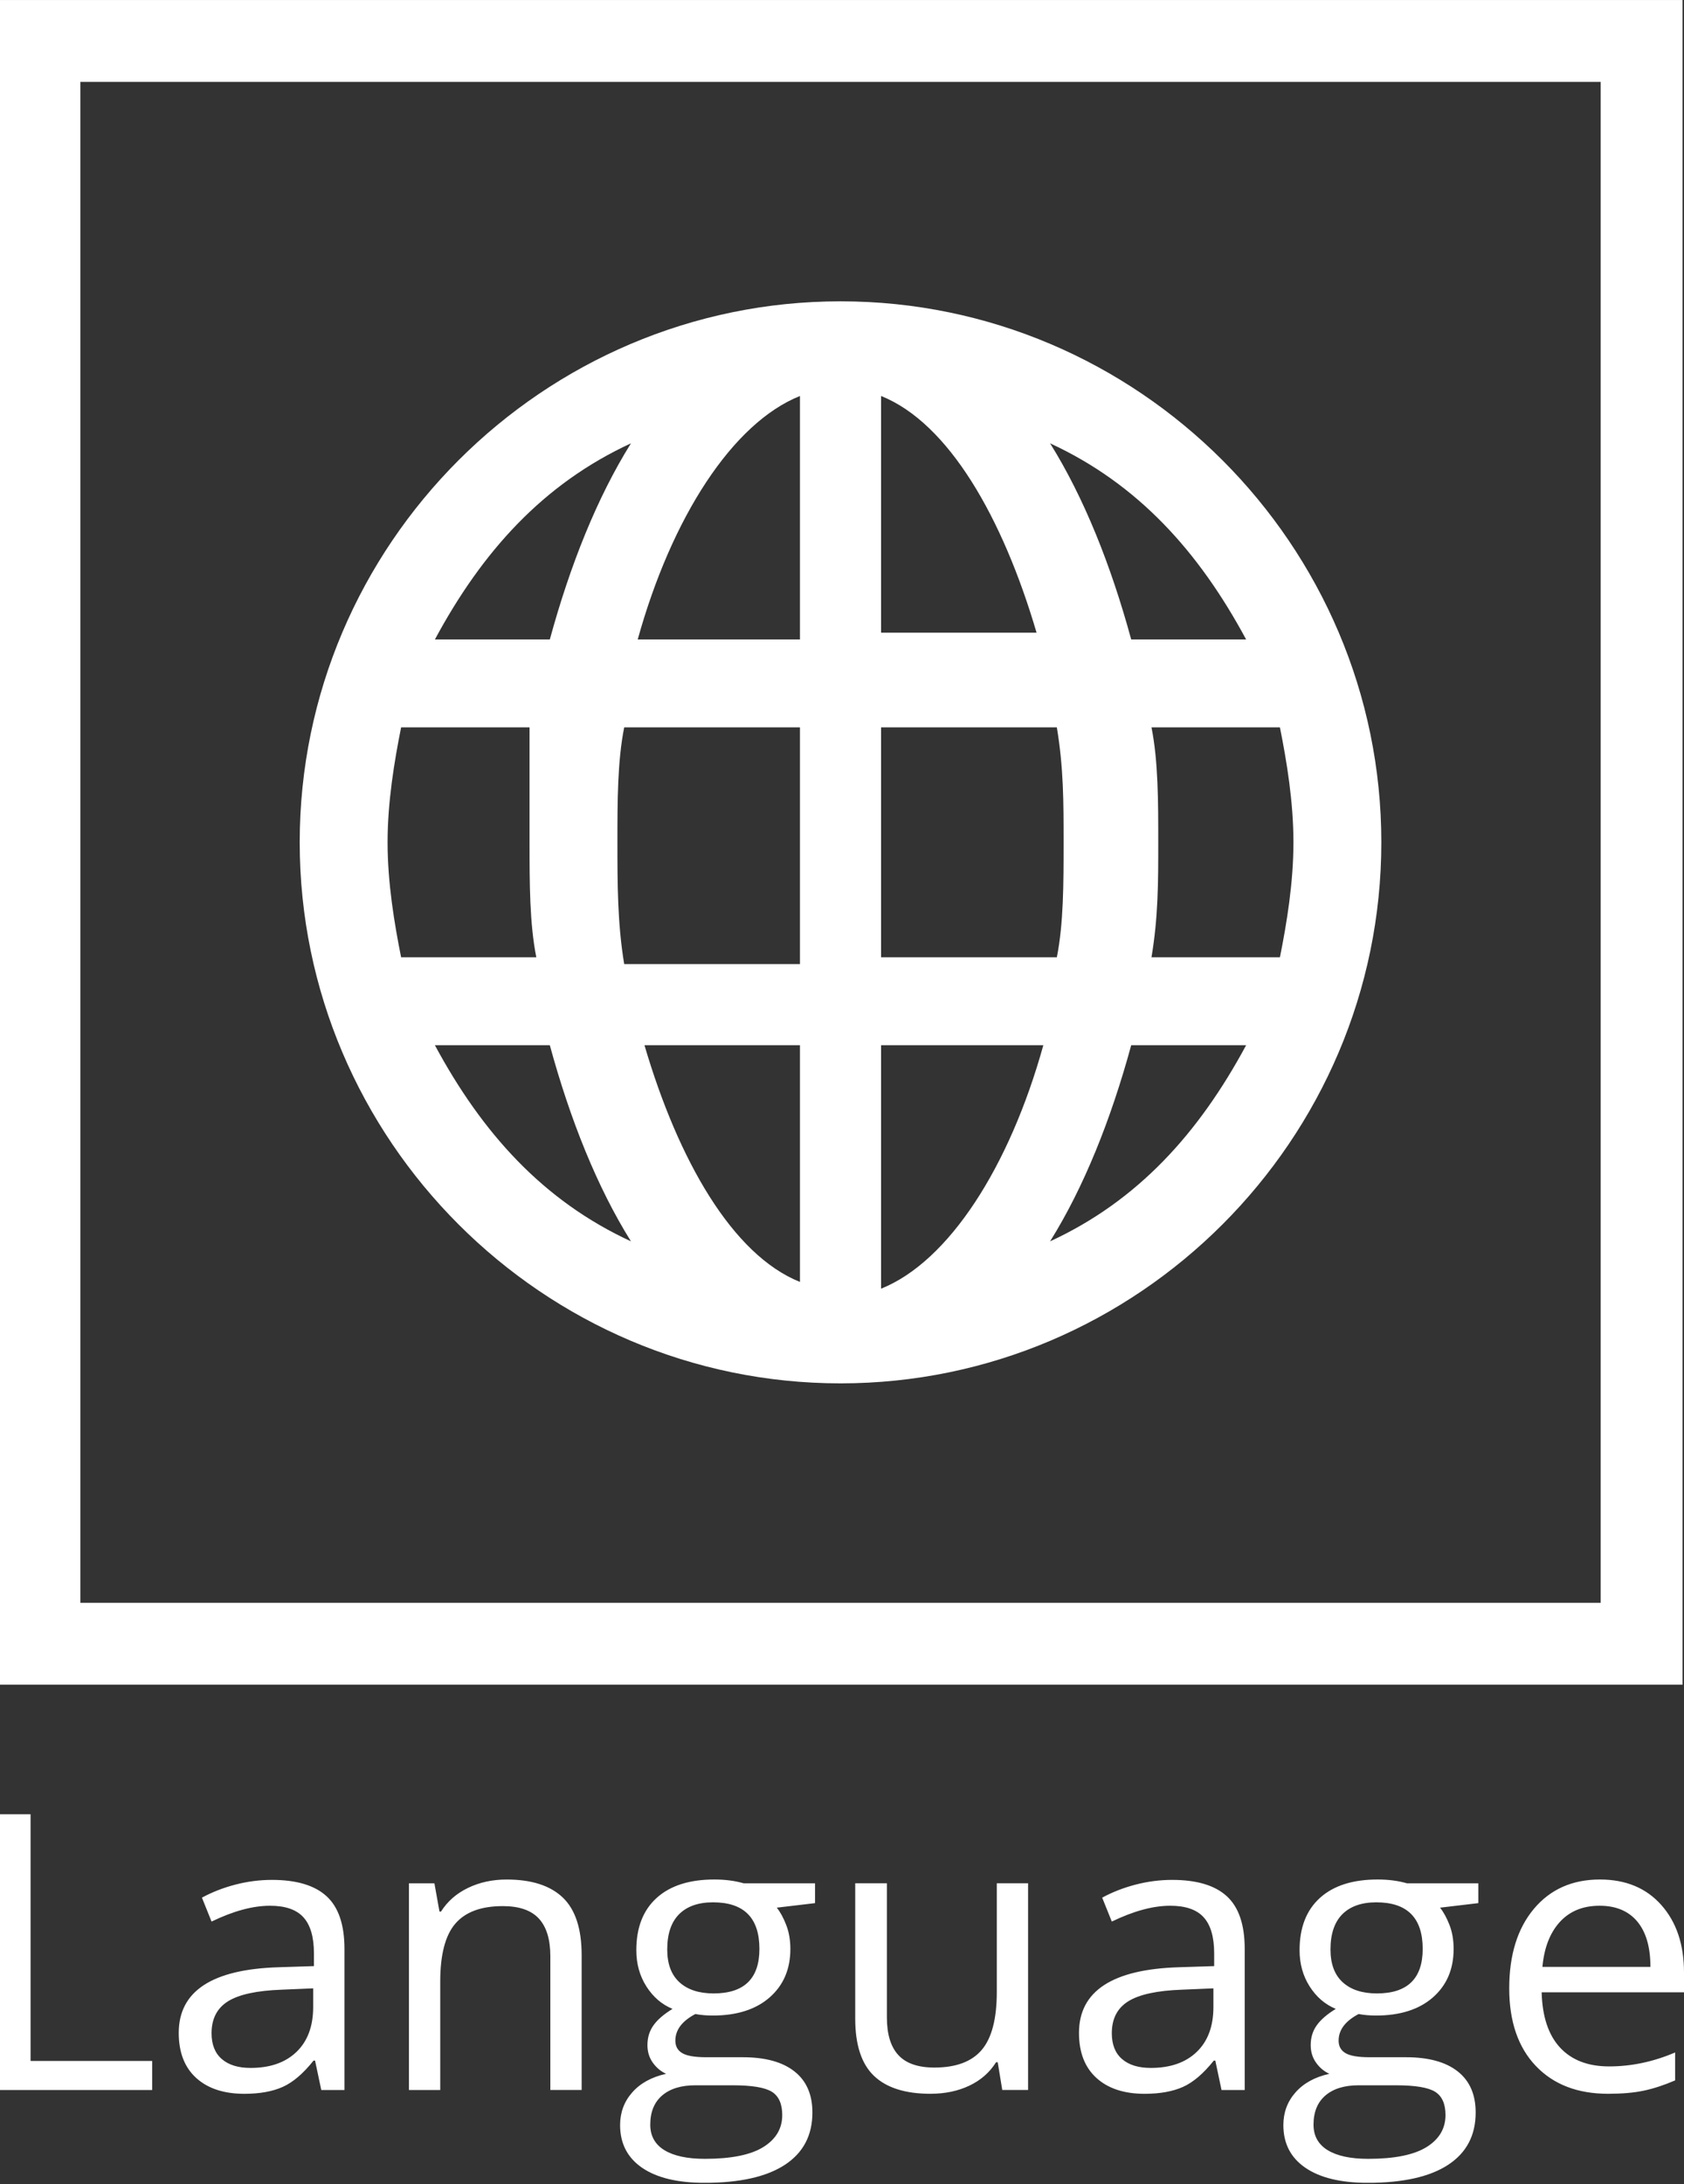
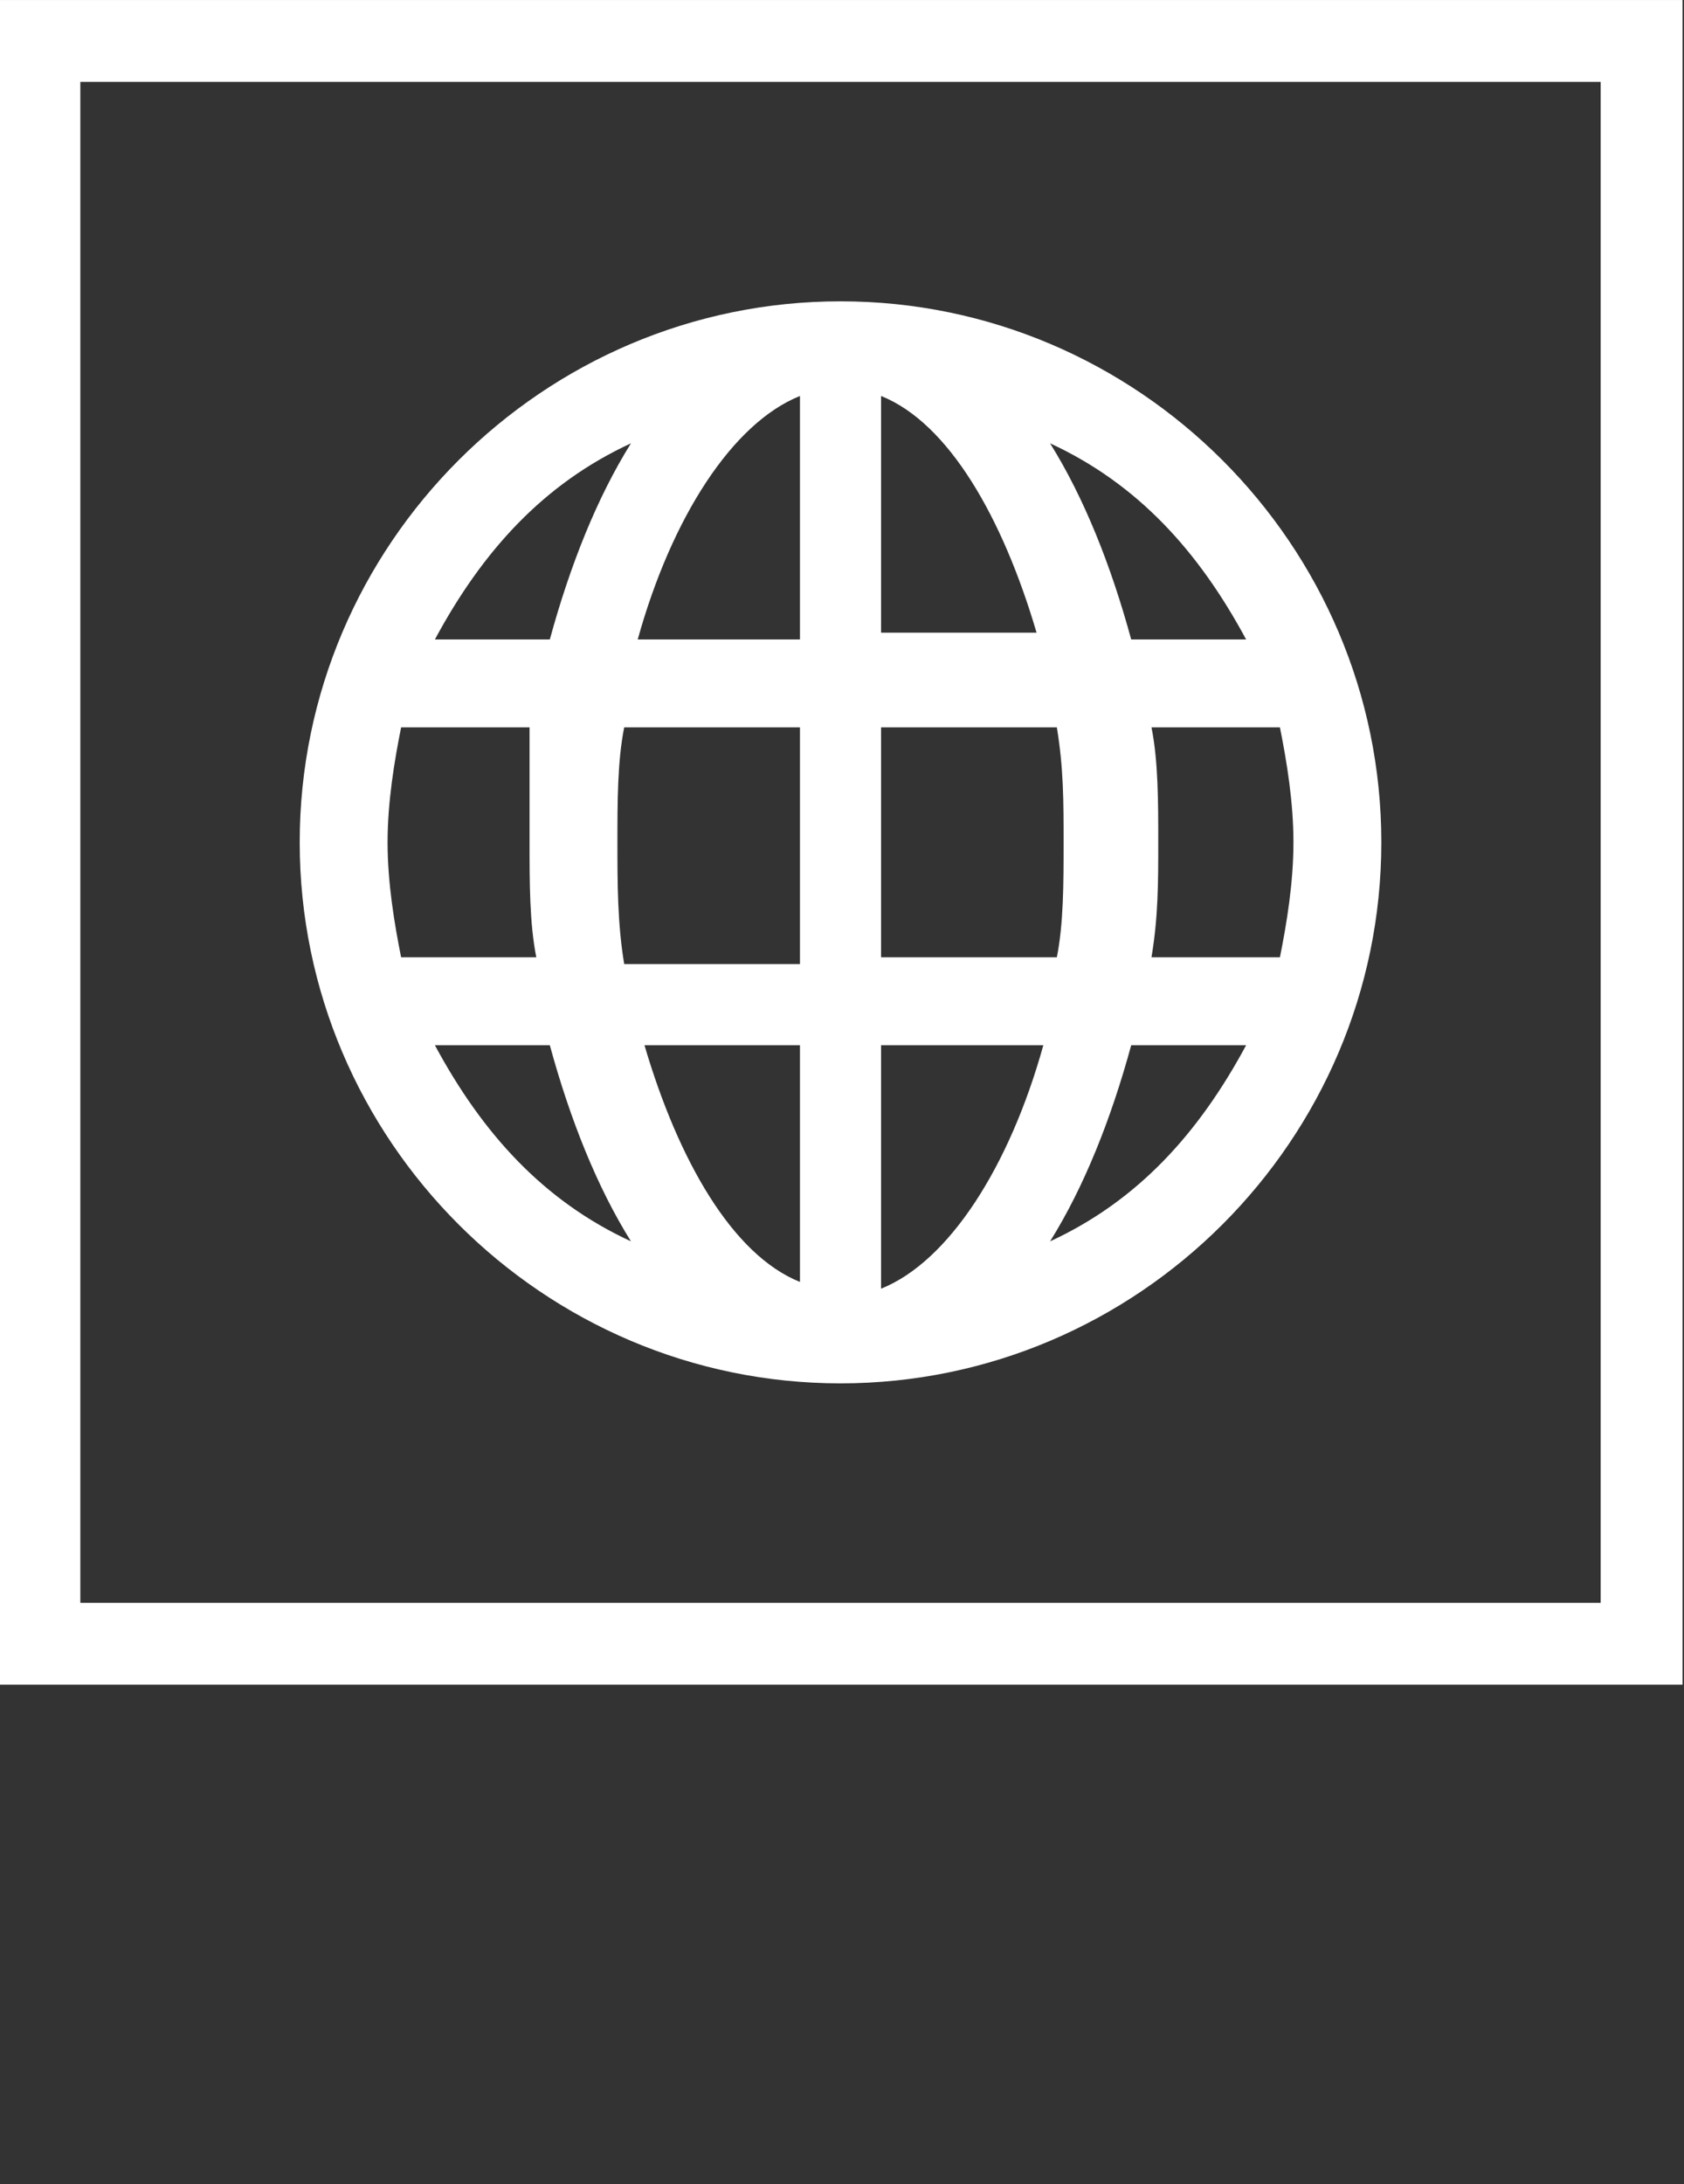
<svg xmlns="http://www.w3.org/2000/svg" xmlns:xlink="http://www.w3.org/1999/xlink" version="1.1" id="Ebene_1" x="0px" y="0px" width="78px" height="101.125px" viewBox="0 0 78 101.125" enable-background="new 0 0 78 101.125" xml:space="preserve">
  <rect x="0" y="0" width="78" height="101.125" fill="#333333" stroke="none" />
  <g>
    <defs>
      <rect id="SVGID_5_" x="-0.069" width="78.069" height="101.063" />
    </defs>
    <clipPath id="SVGID_2_">
      <use xlink:href="#SVGID_5_" overflow="visible" />
    </clipPath>
    <rect x="1.826" y="1.896" clip-path="url(#SVGID_2_)" fill="none" stroke="#FFFFFF" stroke-width="3.79" width="74.21" height="74.21" />
    <path clip-path="url(#SVGID_2_)" fill="#FFFFFF" d="M38.931,13.951c-13.777,0-25.049,11.271-25.049,25.049   s11.272,25.05,25.049,25.05c13.777,0,25.05-11.272,25.05-25.05S52.708,13.951,38.931,13.951 M57.718,29.607h-5.323   c-0.939-3.445-2.191-6.576-3.757-9.081C52.708,22.405,55.527,25.536,57.718,29.607 M59.91,39c0,1.879-0.313,3.758-0.626,5.323   h-5.949c0.313-1.879,0.313-3.444,0.313-5.323s0-3.757-0.313-5.323h5.949C59.597,35.243,59.91,37.121,59.91,39 M17.952,39   c0-1.879,0.314-3.757,0.627-5.323h5.949V39c0,1.879,0,3.758,0.313,5.323h-6.262C18.266,42.758,17.952,40.879,17.952,39 M28.598,39   c0-1.879,0-3.757,0.314-5.323h8.141v10.959h-8.141C28.598,42.758,28.598,40.879,28.598,39 M40.81,18.334   c3.131,1.253,5.636,5.636,7.202,10.959H40.81V18.334z M37.053,18.334v11.273h-7.515C31.103,23.97,33.921,19.587,37.053,18.334    M37.053,48.395v10.959c-3.132-1.254-5.636-5.637-7.202-10.959H37.053z M40.81,59.666V48.395h7.515   C46.759,54.03,43.941,58.413,40.81,59.666 M40.81,44.323V33.677h8.141c0.313,1.879,0.313,3.444,0.313,5.323s0,3.758-0.313,5.323   H40.81z M29.225,20.526c-1.566,2.505-2.818,5.636-3.758,9.081h-5.323C22.336,25.536,25.154,22.405,29.225,20.526 M20.144,48.395   h5.323c0.94,3.443,2.192,6.574,3.758,9.079C25.154,55.595,22.336,52.464,20.144,48.395 M48.638,57.474   c1.566-2.505,2.818-5.636,3.757-9.079h5.323C55.527,52.464,52.708,55.595,48.638,57.474" />
-     <path clip-path="url(#SVGID_2_)" fill="#FFFFFF" d="M75.834,88.964c0.408,0.487,0.611,1.188,0.611,2.102h-5.003   c0.081-0.886,0.35-1.578,0.807-2.079c0.457-0.5,1.07-0.751,1.839-0.751C74.844,88.235,75.427,88.479,75.834,88.964 M76.135,96.798   c0.457-0.096,0.942-0.255,1.454-0.476v-1.293c-1.007,0.431-2.026,0.646-3.056,0.646c-0.978,0-1.736-0.291-2.275-0.873   c-0.538-0.582-0.822-1.435-0.851-2.558H78v-0.917c0-1.293-0.349-2.333-1.048-3.122s-1.648-1.184-2.847-1.184   c-1.281,0-2.301,0.455-3.061,1.362c-0.759,0.908-1.139,2.135-1.139,3.677c0,1.53,0.409,2.728,1.227,3.589   c0.818,0.861,1.934,1.293,3.349,1.293C75.127,96.942,75.678,96.895,76.135,96.798 M62.176,88.628   c0.367-0.366,0.891-0.55,1.572-0.55c1.432,0,2.149,0.719,2.149,2.157c0,1.374-0.708,2.061-2.122,2.061   c-0.676,0-1.203-0.172-1.581-0.515c-0.379-0.344-0.568-0.851-0.568-1.521C61.626,89.539,61.81,88.995,62.176,88.628 M61.391,97.021   c0.366-0.314,0.879-0.472,1.536-0.472h1.738c0.885,0,1.488,0.101,1.808,0.301c0.32,0.201,0.48,0.561,0.48,1.078   c0,0.623-0.292,1.117-0.877,1.481c-0.586,0.363-1.486,0.545-2.703,0.545c-0.815,0-1.441-0.134-1.878-0.401   c-0.436-0.268-0.655-0.661-0.655-1.179C60.84,97.786,61.024,97.335,61.391,97.021 M65.163,87.196   c-0.402-0.116-0.853-0.175-1.354-0.175c-1.152,0-2.043,0.283-2.672,0.852c-0.628,0.568-0.943,1.375-0.943,2.423   c0,0.629,0.156,1.188,0.467,1.677c0.312,0.489,0.715,0.835,1.21,1.039c-0.402,0.245-0.696,0.498-0.882,0.761   c-0.187,0.262-0.28,0.566-0.28,0.917c0,0.308,0.083,0.579,0.249,0.812c0.166,0.233,0.371,0.404,0.616,0.515   c-0.676,0.151-1.199,0.44-1.572,0.865c-0.373,0.424-0.559,0.928-0.559,1.51c0,0.851,0.339,1.509,1.018,1.975   c0.678,0.465,1.643,0.698,2.894,0.698c1.63,0,2.87-0.278,3.72-0.834c0.85-0.557,1.275-1.363,1.275-2.424   c0-0.832-0.278-1.467-0.834-1.903s-1.352-0.654-2.388-0.654h-1.694c-0.524,0-0.894-0.062-1.109-0.188   c-0.216-0.125-0.323-0.319-0.323-0.581c0-0.495,0.308-0.905,0.925-1.231c0.251,0.046,0.519,0.07,0.804,0.07   c1.118,0,1.997-0.28,2.637-0.839c0.64-0.56,0.961-1.308,0.961-2.244c0-0.413-0.064-0.784-0.192-1.113   c-0.129-0.329-0.274-0.596-0.437-0.799l1.773-0.21v-0.917H65.163z M51.972,95.335c-0.317-0.273-0.475-0.673-0.475-1.196   c0-0.67,0.254-1.162,0.764-1.48c0.509-0.317,1.34-0.496,2.493-0.537l1.449-0.061v0.864c0,0.891-0.257,1.583-0.772,2.078   c-0.516,0.495-1.224,0.742-2.127,0.742C52.734,95.745,52.29,95.609,51.972,95.335 M57.653,96.767v-6.531   c0-1.118-0.275-1.931-0.825-2.437c-0.55-0.507-1.396-0.76-2.537-0.76c-0.565,0-1.128,0.073-1.69,0.218   c-0.562,0.146-1.078,0.348-1.55,0.604l0.446,1.108c1.007-0.488,1.909-0.733,2.707-0.733c0.71,0,1.227,0.179,1.55,0.537   c0.323,0.357,0.484,0.913,0.484,1.664v0.594l-1.624,0.052c-3.091,0.093-4.637,1.106-4.637,3.039c0,0.902,0.269,1.598,0.808,2.087   c0.538,0.489,1.282,0.734,2.231,0.734c0.71,0,1.303-0.107,1.777-0.319c0.475-0.213,0.95-0.619,1.428-1.218h0.07l0.288,1.361H57.653   z M39.612,87.196v6.261c0,1.217,0.289,2.102,0.868,2.655c0.58,0.553,1.451,0.83,2.616,0.83c0.675,0,1.276-0.126,1.803-0.376   c0.527-0.25,0.939-0.611,1.236-1.083h0.078l0.21,1.283h1.196v-9.57H46.17v5.03c0,1.239-0.232,2.134-0.695,2.681   c-0.462,0.547-1.195,0.821-2.196,0.821c-0.757,0-1.313-0.192-1.668-0.577s-0.532-0.966-0.532-1.746v-6.209H39.612z M31.455,88.628   c0.367-0.366,0.891-0.55,1.572-0.55c1.432,0,2.148,0.719,2.148,2.157c0,1.374-0.707,2.061-2.122,2.061   c-0.675,0-1.202-0.172-1.58-0.515c-0.379-0.344-0.568-0.851-0.568-1.521C30.905,89.539,31.089,88.995,31.455,88.628 M30.669,97.021   c0.367-0.314,0.879-0.472,1.537-0.472h1.738c0.885,0,1.488,0.101,1.808,0.301c0.32,0.201,0.48,0.561,0.48,1.078   c0,0.623-0.292,1.117-0.878,1.481c-0.585,0.363-1.486,0.545-2.702,0.545c-0.815,0-1.441-0.134-1.878-0.401   c-0.436-0.268-0.655-0.661-0.655-1.179C30.119,97.786,30.303,97.335,30.669,97.021 M34.442,87.196   c-0.402-0.116-0.853-0.175-1.354-0.175c-1.152,0-2.043,0.283-2.672,0.852s-0.943,1.375-0.943,2.423   c0,0.629,0.156,1.188,0.467,1.677c0.312,0.489,0.715,0.835,1.21,1.039c-0.402,0.245-0.696,0.498-0.882,0.761   c-0.187,0.262-0.28,0.566-0.28,0.917c0,0.308,0.083,0.579,0.249,0.812c0.166,0.233,0.371,0.404,0.616,0.515   c-0.676,0.151-1.2,0.44-1.572,0.865c-0.373,0.424-0.559,0.928-0.559,1.51c0,0.851,0.339,1.509,1.017,1.975   c0.679,0.465,1.644,0.698,2.895,0.698c1.63,0,2.87-0.278,3.72-0.834c0.85-0.557,1.275-1.363,1.275-2.424   c0-0.832-0.278-1.467-0.834-1.903c-0.556-0.437-1.352-0.654-2.388-0.654h-1.694c-0.524,0-0.894-0.062-1.109-0.188   c-0.216-0.125-0.323-0.319-0.323-0.581c0-0.495,0.308-0.905,0.925-1.231c0.251,0.046,0.518,0.07,0.804,0.07   c1.118,0,1.997-0.28,2.637-0.839c0.64-0.56,0.961-1.308,0.961-2.244c0-0.413-0.065-0.784-0.193-1.113s-0.273-0.596-0.436-0.799   l1.773-0.21v-0.917H34.442z M26.941,96.767v-6.243c0-1.223-0.291-2.112-0.874-2.668c-0.582-0.556-1.449-0.834-2.602-0.834   c-0.658,0-1.254,0.13-1.79,0.389c-0.536,0.259-0.952,0.624-1.249,1.096h-0.07l-0.235-1.31h-1.179v9.57h1.449v-5.021   c0-1.246,0.233-2.14,0.699-2.681c0.466-0.542,1.199-0.812,2.2-0.812c0.757,0,1.313,0.192,1.668,0.576s0.533,0.967,0.533,1.747v6.19   H26.941z M10.275,95.335c-0.318-0.273-0.476-0.673-0.476-1.196c0-0.67,0.254-1.162,0.764-1.48c0.509-0.317,1.34-0.496,2.493-0.537   l1.45-0.061v0.864c0,0.891-0.258,1.583-0.773,2.078c-0.515,0.495-1.224,0.742-2.127,0.742   C11.036,95.745,10.592,95.609,10.275,95.335 M15.955,96.767v-6.531c0-1.118-0.275-1.931-0.825-2.437   c-0.55-0.507-1.396-0.76-2.537-0.76c-0.565,0-1.128,0.073-1.69,0.218c-0.561,0.146-1.078,0.348-1.55,0.604l0.446,1.108   c1.007-0.488,1.909-0.733,2.707-0.733c0.71,0,1.227,0.179,1.55,0.537c0.323,0.357,0.485,0.913,0.485,1.664v0.594l-1.625,0.052   c-3.091,0.093-4.637,1.106-4.637,3.039c0,0.902,0.269,1.598,0.808,2.087c0.538,0.489,1.282,0.734,2.231,0.734   c0.71,0,1.303-0.107,1.777-0.319c0.475-0.213,0.951-0.619,1.428-1.218h0.07l0.288,1.361H15.955z M7.048,96.767v-1.345H1.416V84   h-1.485v12.767H7.048z" />
  </g>
</svg>